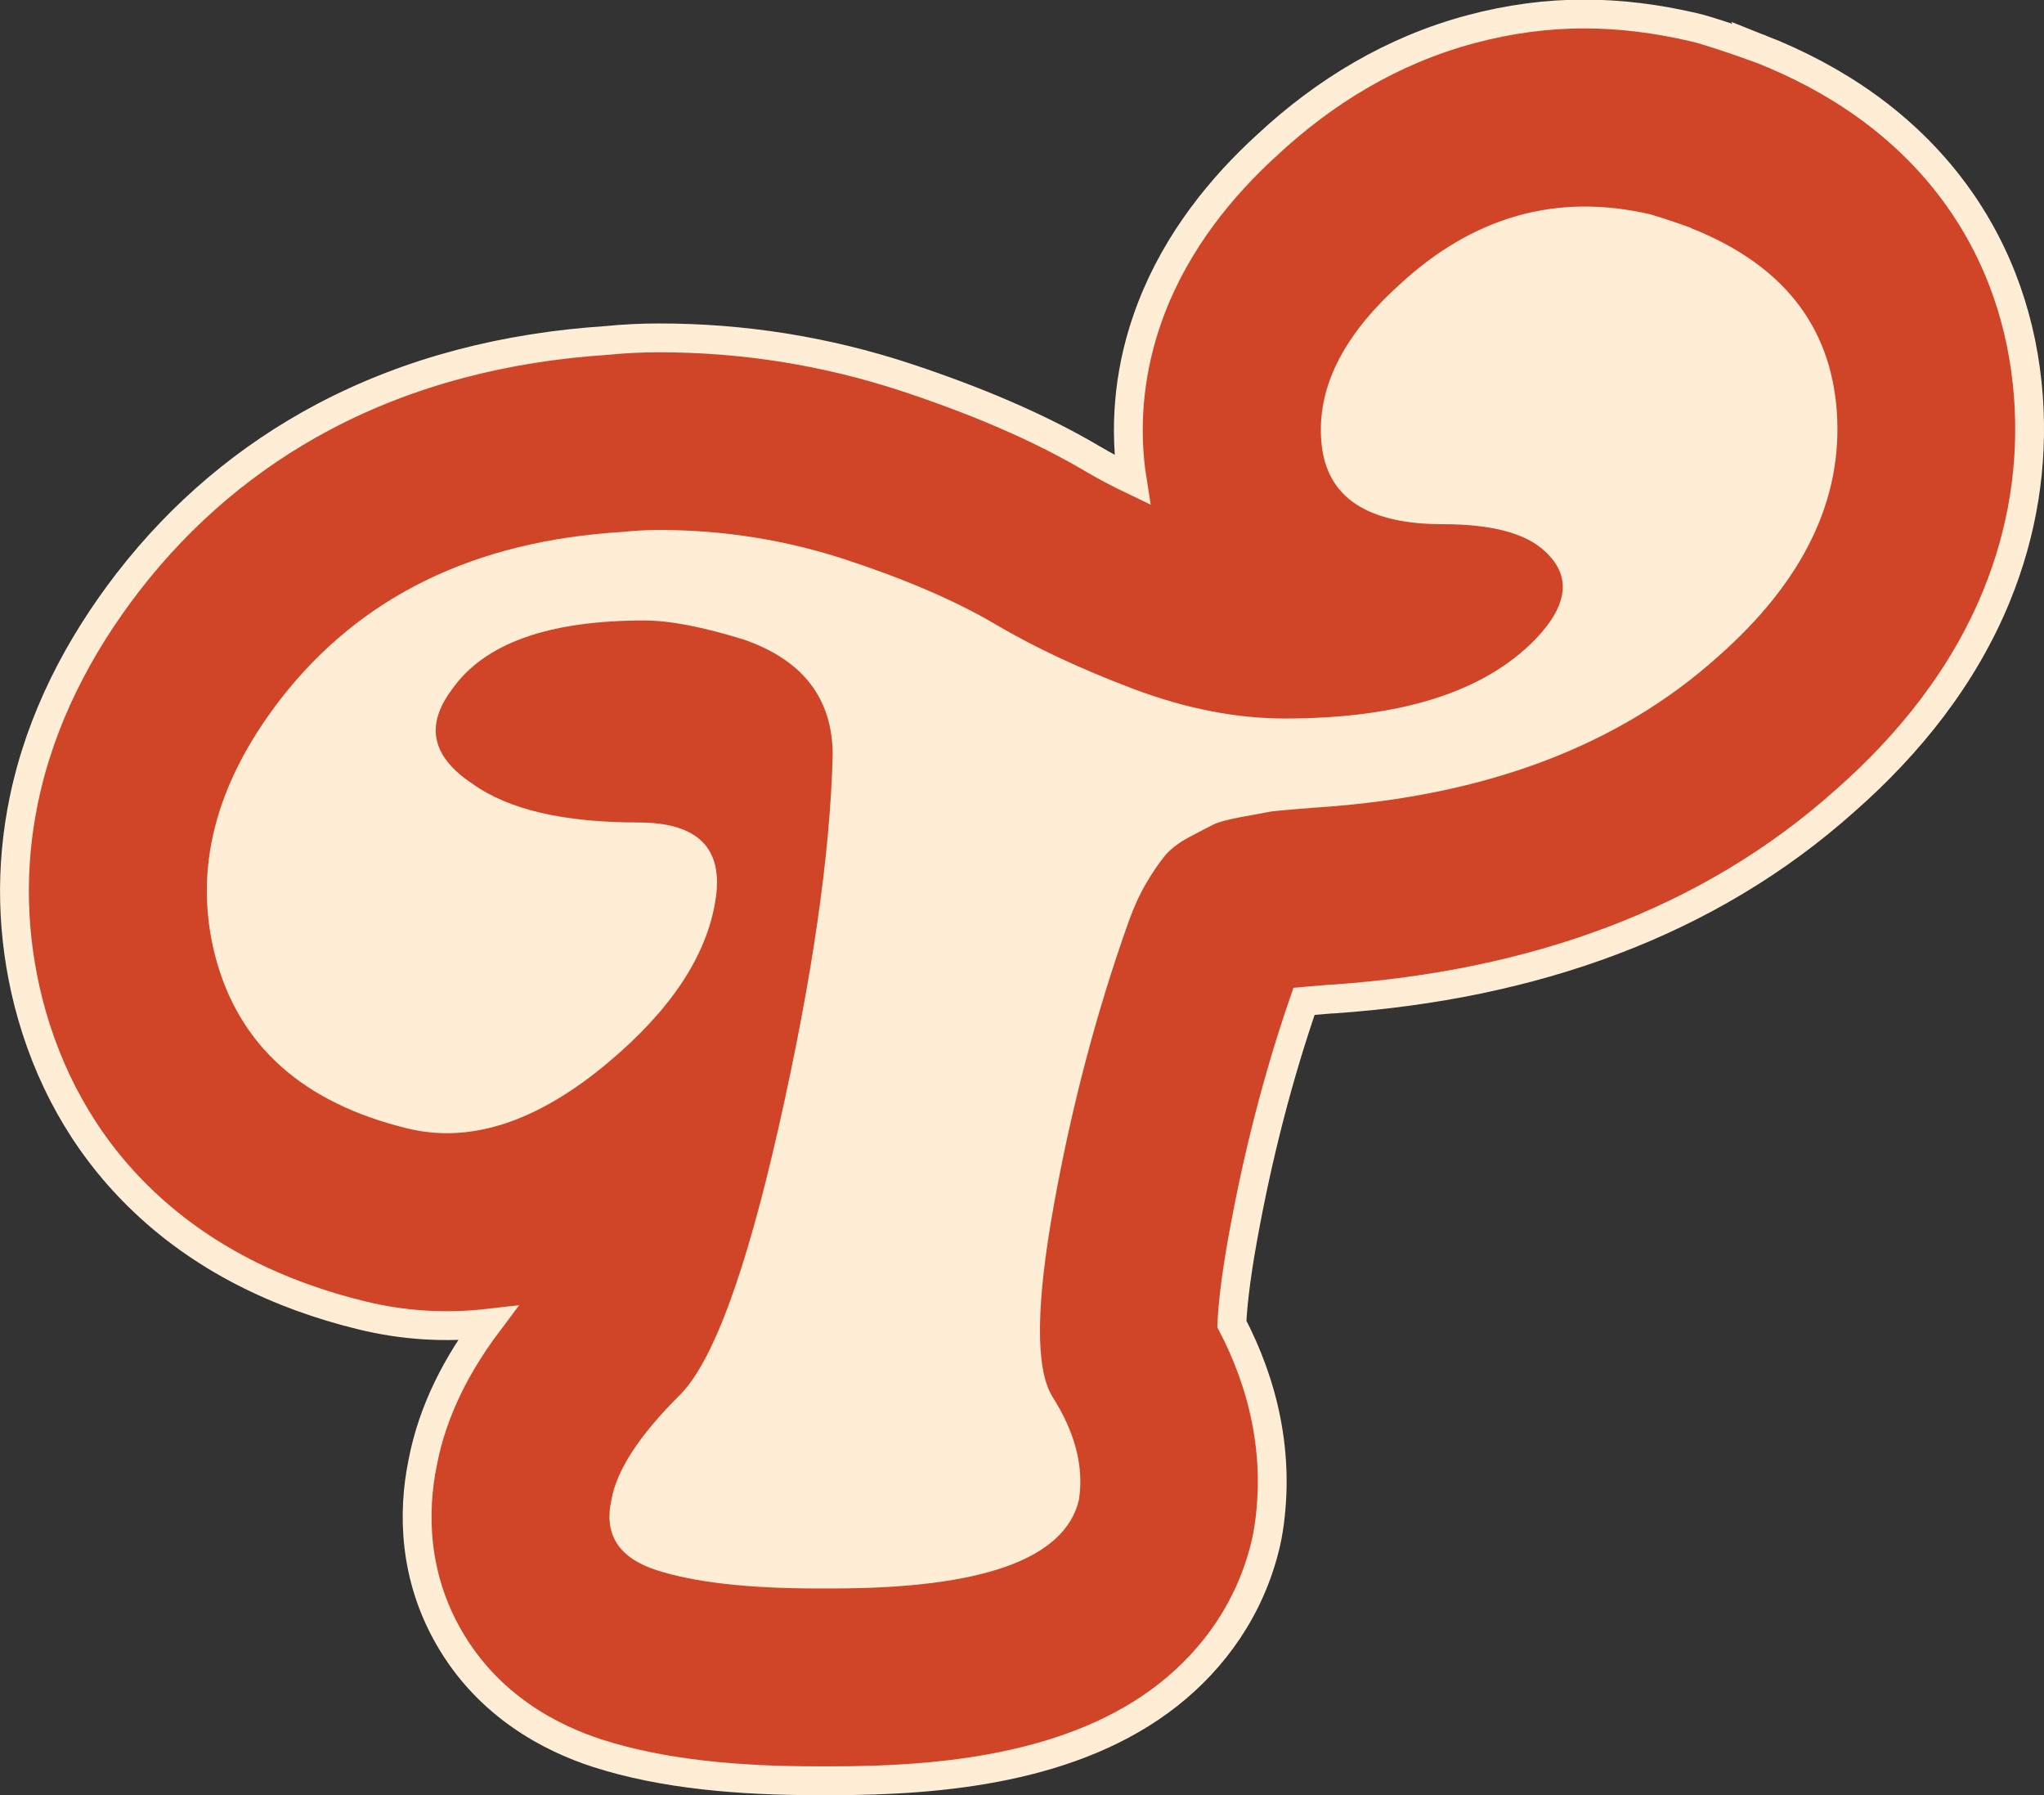
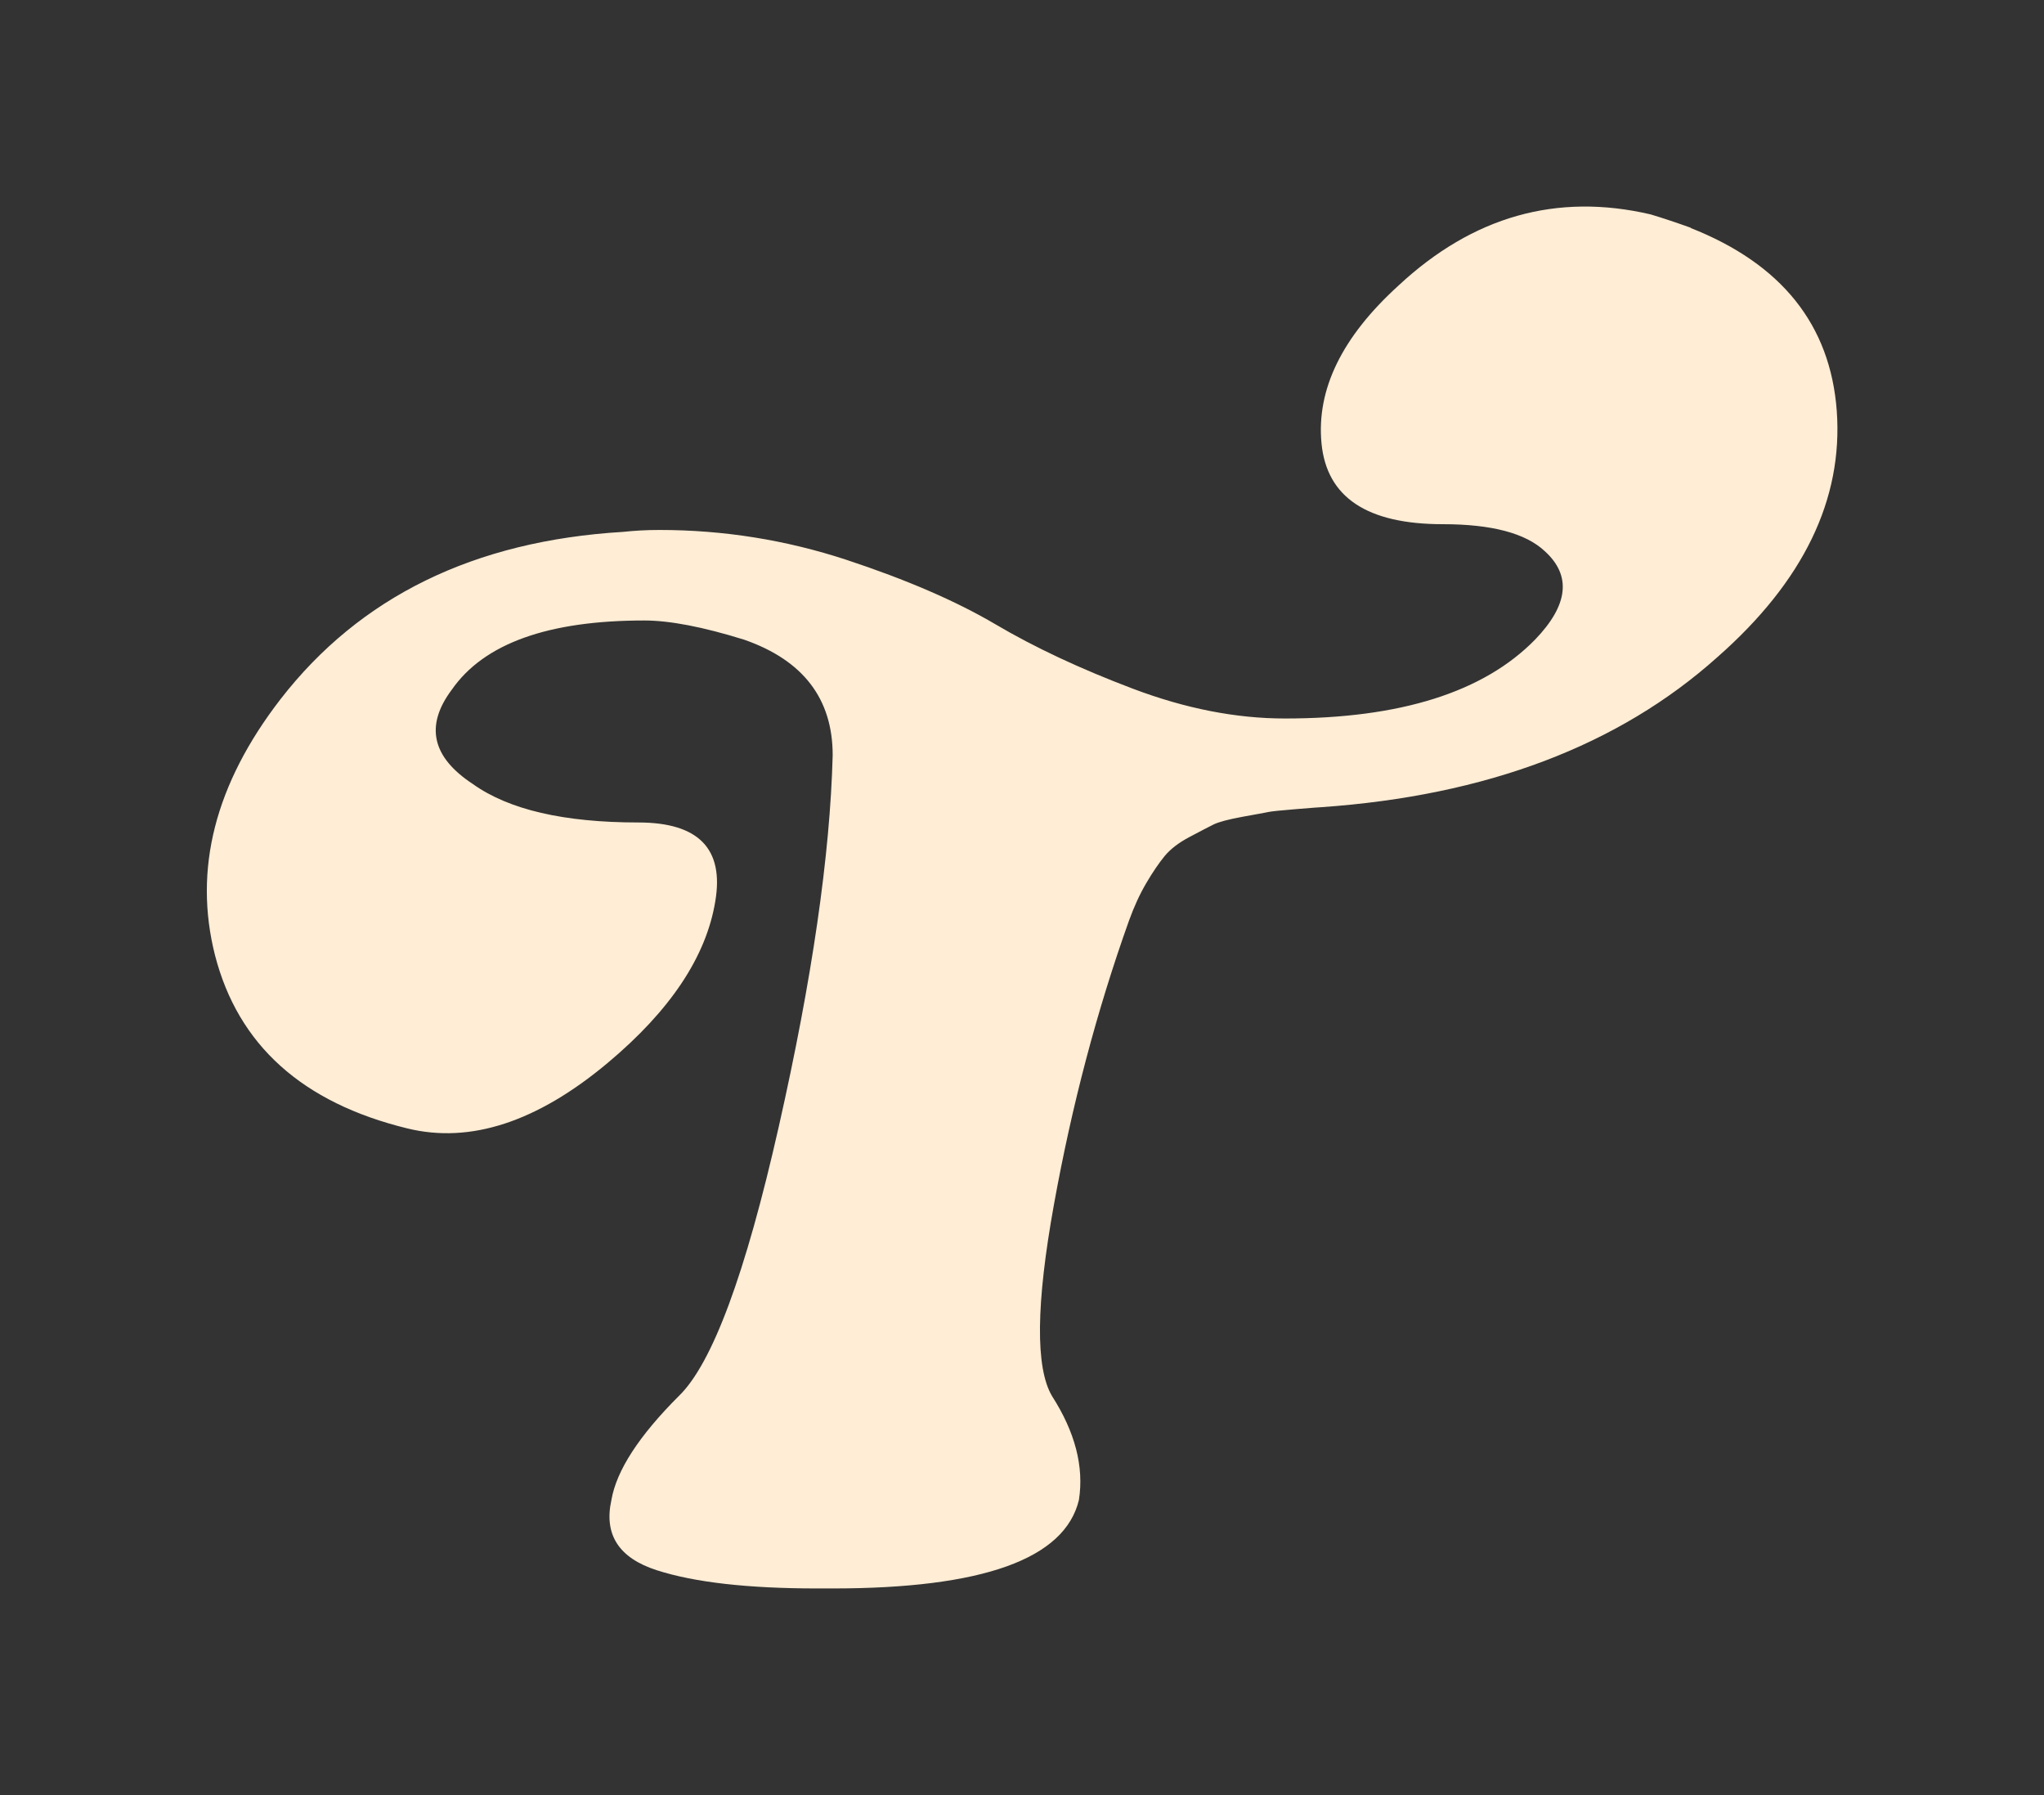
<svg xmlns="http://www.w3.org/2000/svg" id="Layer_2" viewBox="0 0 212.75 186.81">
  <rect x="0" y="0" width="212.75" height="186.81" fill="#333333" stroke="none" />
  <defs>
    <style>.cls-1{fill:#ffedd5;}.cls-2{fill:#d04528;stroke:#ffedd5;stroke-miterlimit:10;stroke-width:3px;}</style>
  </defs>
  <g id="Layer_1-2">
-     <path class="cls-2" d="m183.3,5.11c7.63,3.01,14.85,7.73,20.15,14.92,4.71,6.4,7.12,13.71,7.68,21.27.52,7.13-.62,14.11-3.31,20.7-3.43,8.4-9.11,15.46-15.71,21.27-14.35,12.86-32.68,19.24-53.21,20.68-.13,0-.26.02-.39.02-.27.02-.87.07-1.95.16-.33.03-.61.05-.83.07-2.68,7.77-4.81,16-6.38,24.71-.81,4.49-1.07,7.32-1.13,8.87,3.19,6.11,5.04,13.38,3.82,21.34-.08.55-.19,1.09-.32,1.63-1.59,6.66-5.41,11.89-10.09,15.59-9.81,7.74-23.73,8.97-34.99,8.97h-1.6c-7.98,0-15.99-.65-22.85-2.86-4.78-1.54-11.36-4.88-15.48-12.08-3.68-6.42-3.76-13.05-2.72-18.14,1.06-5.6,3.71-10.45,6.76-14.52-4.33.49-8.75.24-13.1-.83-8.5-2.07-16.7-5.91-23.29-12.42-5.72-5.64-9.44-12.53-11.39-20.11-1.76-6.94-1.95-14.05-.49-21.1,1.75-8.43,5.69-16,10.87-22.71,5.55-7.16,12.37-12.95,20.37-17.18,9.02-4.76,18.97-7.24,29.42-7.93,1.8-.18,3.63-.27,5.47-.27,8.78,0,17.37,1.37,25.7,4.11,7.13,2.36,13.73,5.12,19.42,8.48,1.22.72,2.59,1.45,4.11,2.18-.1-.63-.18-1.27-.24-1.88-.53-5.56.3-10.98,2.25-16.03,2.68-6.94,7.25-12.57,12.04-16.93,5.98-5.57,13.04-9.87,21.2-12.05s15.6-1.97,23.2-.21c.41.1.82.2,1.22.33,1.75.53,3.5,1.12,5.79,1.95Z" />
    <path class="cls-1" d="m175.96,23.72c9.48,3.74,14.55,10.08,15.22,19.03.67,9.21-3.47,17.76-12.42,25.63-10.28,9.21-24.03,14.42-41.25,15.62-.13,0-1,.07-2.6.2-1.6.13-2.57.23-2.9.3-.33.07-1.24.24-2.7.5-1.47.27-2.47.54-3,.8-.54.27-1.37.7-2.5,1.3-1.14.6-2,1.27-2.6,2-.6.74-1.24,1.67-1.9,2.8-.67,1.14-1.27,2.44-1.8,3.91-3.34,9.35-5.94,19.19-7.81,29.54-1.87,10.35-1.94,16.99-.2,19.93,2.4,3.74,3.34,7.34,2.8,10.81-1.47,6.14-10.01,9.21-25.63,9.21h-1.6c-7.21,0-12.79-.63-16.72-1.9-3.94-1.27-5.51-3.71-4.71-7.31.53-3.07,2.87-6.67,7.01-10.81,3.47-3.34,6.94-12.68,10.41-28.04,3.47-15.35,5.34-28.24,5.61-38.65,0-5.87-3.07-9.88-9.21-12.02-4.27-1.33-7.74-2-10.41-2-10.01,0-16.69,2.4-20.03,7.21-2.8,3.74-2.07,7.01,2.2,9.81,3.74,2.67,9.48,4,17.22,4,6.27,0,8.94,2.74,8.01,8.21-.94,5.74-4.67,11.35-11.21,16.82-7.34,6.14-14.29,8.41-20.83,6.81-10.95-2.67-17.62-8.68-20.03-18.02-2.27-8.94,0-17.82,6.81-26.64,8.28-10.68,20.16-16.49,35.65-17.42,1.2-.13,2.47-.2,3.81-.2,6.67,0,13.15,1.04,19.43,3.1,6.27,2.07,11.45,4.31,15.52,6.71,4.07,2.4,8.84,4.64,14.32,6.71,5.47,2.07,10.75,3.1,15.82,3.1,12.02,0,20.69-2.74,26.04-8.21,3.47-3.6,3.81-6.67,1-9.21-2-1.87-5.54-2.8-10.61-2.8-7.88,0-12.08-2.8-12.62-8.41-.54-5.61,2.13-11.08,8.01-16.42,7.74-7.21,16.49-9.68,26.24-7.41,1.33.4,2.73.87,4.21,1.4Z" />
  </g>
</svg>